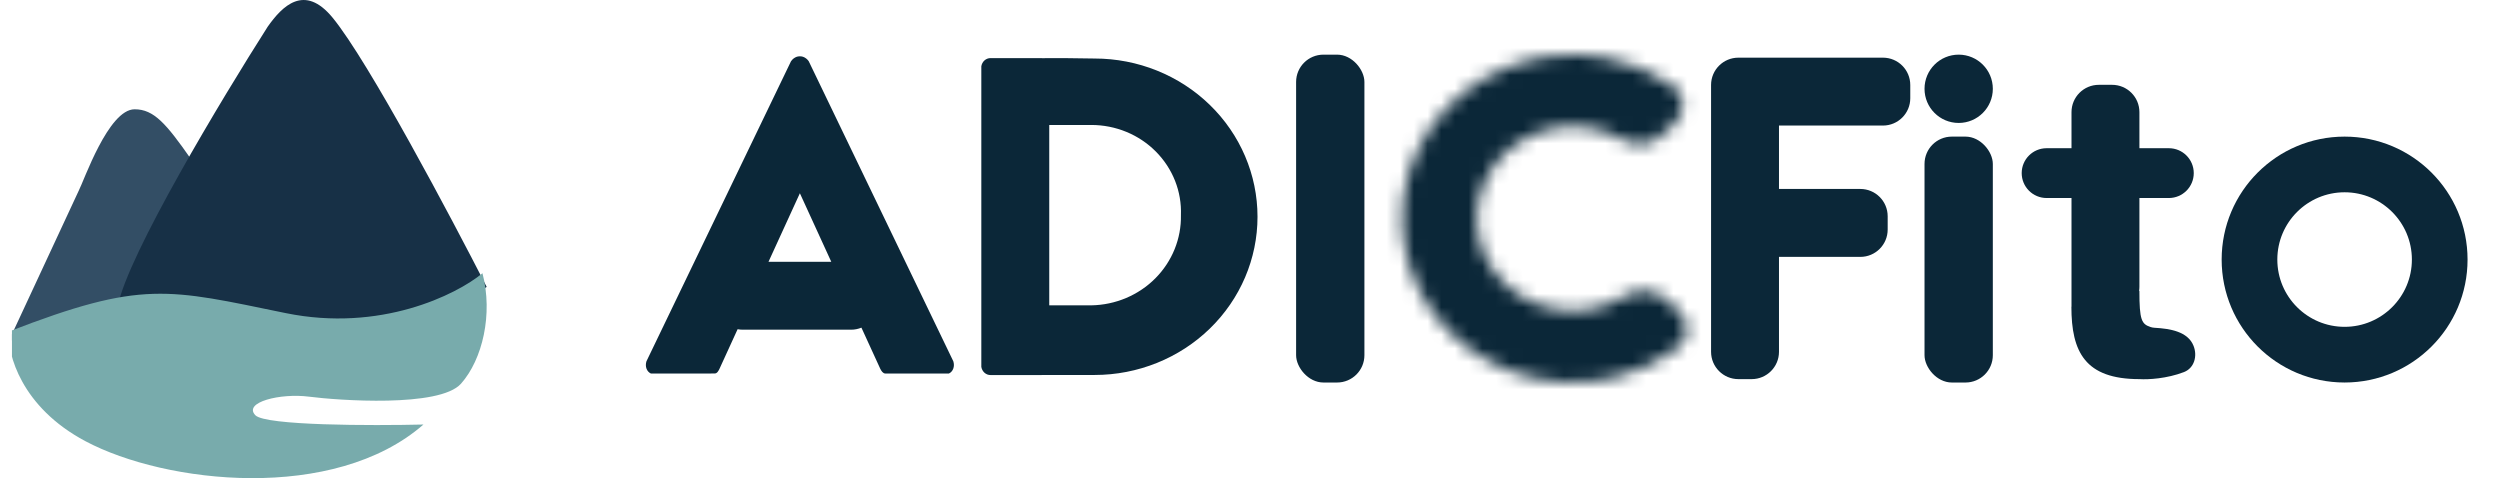
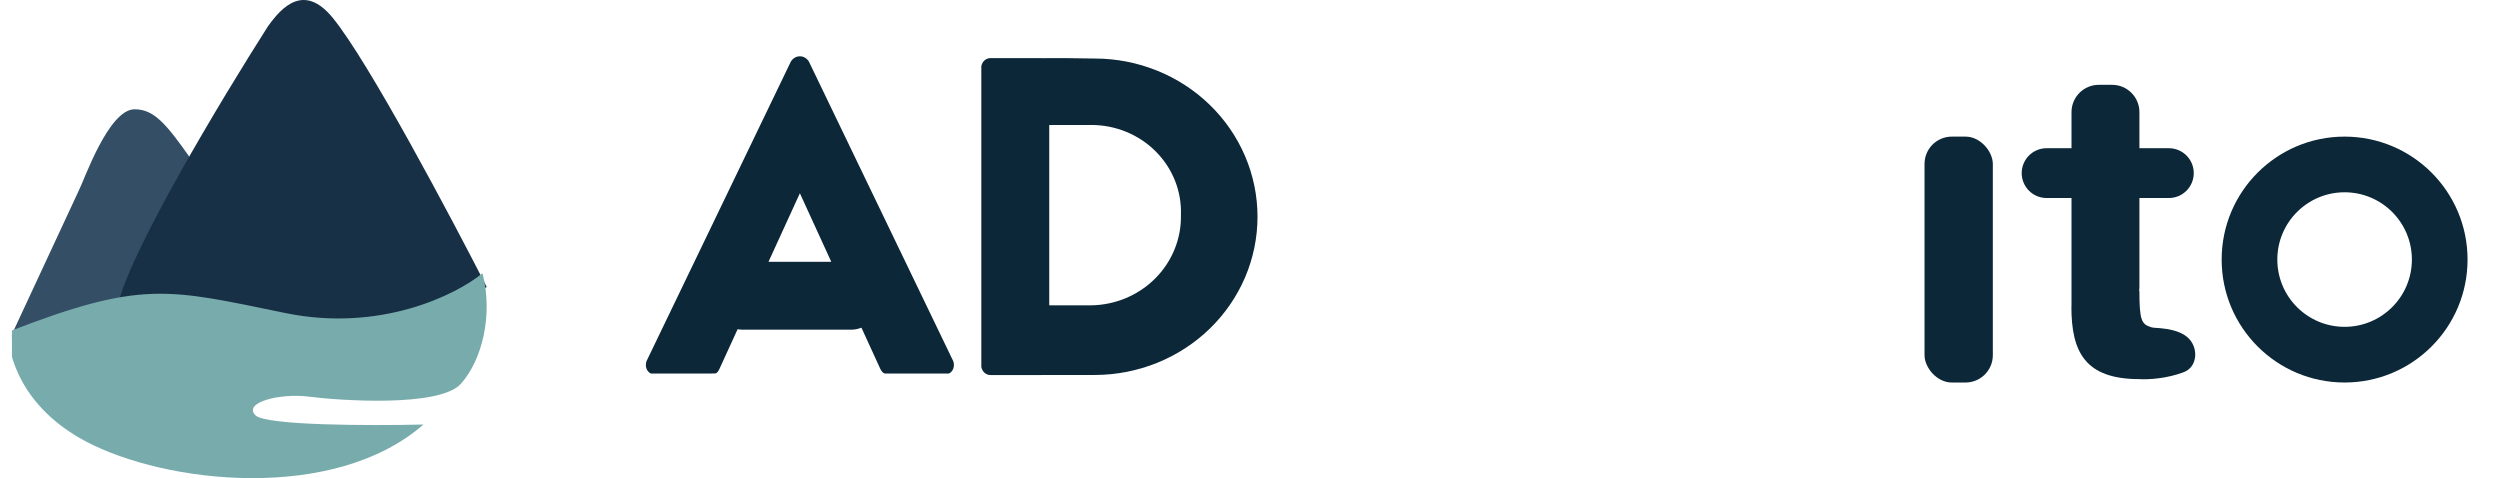
<svg xmlns="http://www.w3.org/2000/svg" width="183" height="35" viewBox="0 0 183 35" fill="none">
  <g clip-path="url(#clip0_8034_135731)">
    <path d="M5.753 13.981L0.625 25C2.463 24.386 6.708 23.275 9.477 22.644C12.247 22.012 19.044 22.923 20.625 23.449C19.642 20.556 15.297 13.524 13.958 11.614C12.164 9.052 11.266 8 9.856 8C7.933 8 6.138 13.26 5.753 13.981Z" fill="#334E65" />
    <path d="M76.277 4.258C77.41 4.252 78.796 4.253 80.124 4.284C83.287 4.284 86.32 5.505 88.557 7.677C90.793 9.849 92.05 12.794 92.05 15.866C92.05 18.938 90.793 21.884 88.557 24.055C86.32 26.227 83.287 27.448 80.124 27.448C78.954 27.453 77.545 27.452 76.258 27.451C76.252 27.451 76.245 27.454 76.239 27.454H72.511C72.349 27.456 72.192 27.397 72.067 27.287C71.943 27.177 71.86 27.024 71.833 26.855V7.768C71.833 7.765 71.832 7.762 71.832 7.759C71.832 7.757 71.833 7.756 71.833 7.755V4.851C71.86 4.683 71.943 4.529 72.067 4.42C72.192 4.31 72.349 4.251 72.511 4.254H76.239C76.252 4.254 76.265 4.257 76.277 4.258ZM76.805 9.152V22.348C77.776 22.346 79.02 22.345 79.886 22.351C80.763 22.336 81.628 22.154 82.433 21.814C83.237 21.474 83.964 20.984 84.573 20.371C85.182 19.758 85.661 19.034 85.982 18.241C86.303 17.448 86.46 16.602 86.444 15.75C86.476 14.894 86.331 14.041 86.016 13.241C85.7 12.441 85.222 11.712 84.61 11.096C83.998 10.479 83.264 9.989 82.452 9.654C81.641 9.32 80.767 9.148 79.886 9.148C79.111 9.154 77.88 9.153 76.805 9.152Z" fill="#0B2738" />
    <path d="M176.55 19C176.55 16.28 174.345 14.075 171.625 14.075C168.905 14.075 166.7 16.28 166.7 19C166.7 21.72 168.905 23.924 171.625 23.924V28C166.654 28 162.625 23.971 162.625 19C162.625 14.029 166.654 10 171.625 10C176.596 10 180.625 14.029 180.625 19C180.625 23.971 176.596 28 171.625 28V23.924C174.345 23.924 176.55 21.72 176.55 19Z" fill="#0B2738" />
    <mask id="path-4-inside-1_8034_135731" fill="white">
-       <path d="M122.811 22.696C123.668 23.442 123.738 24.767 122.829 25.45C121.43 26.502 119.805 27.26 118.062 27.664C115.627 28.229 113.071 28.079 110.727 27.233C108.382 26.387 106.356 24.884 104.912 22.919C103.468 20.954 102.672 18.618 102.627 16.214C102.582 13.809 103.291 11.448 104.662 9.435C106.032 7.422 108.001 5.851 110.313 4.925C112.625 3.999 115.173 3.762 117.627 4.243C119.386 4.588 121.038 5.29 122.476 6.294C123.408 6.945 123.385 8.271 122.555 9.048L121.552 9.986C120.769 10.719 119.555 10.673 118.615 10.156C117.97 9.801 117.266 9.544 116.53 9.4C115.152 9.13 113.721 9.263 112.424 9.783C111.126 10.302 110.021 11.184 109.251 12.314C108.482 13.444 108.084 14.77 108.109 16.12C108.134 17.47 108.581 18.781 109.392 19.884C110.202 20.987 111.34 21.831 112.656 22.306C113.972 22.781 115.407 22.865 116.774 22.548C117.503 22.379 118.196 22.099 118.827 21.723C119.748 21.174 120.96 21.084 121.769 21.788L122.811 22.696Z" />
-     </mask>
+       </mask>
    <path d="M122.811 22.696C123.668 23.442 123.738 24.767 122.829 25.45C121.43 26.502 119.805 27.26 118.062 27.664C115.627 28.229 113.071 28.079 110.727 27.233C108.382 26.387 106.356 24.884 104.912 22.919C103.468 20.954 102.672 18.618 102.627 16.214C102.582 13.809 103.291 11.448 104.662 9.435C106.032 7.422 108.001 5.851 110.313 4.925C112.625 3.999 115.173 3.762 117.627 4.243C119.386 4.588 121.038 5.29 122.476 6.294C123.408 6.945 123.385 8.271 122.555 9.048L121.552 9.986C120.769 10.719 119.555 10.673 118.615 10.156C117.97 9.801 117.266 9.544 116.53 9.4C115.152 9.13 113.721 9.263 112.424 9.783C111.126 10.302 110.021 11.184 109.251 12.314C108.482 13.444 108.084 14.77 108.109 16.12C108.134 17.47 108.581 18.781 109.392 19.884C110.202 20.987 111.34 21.831 112.656 22.306C113.972 22.781 115.407 22.865 116.774 22.548C117.503 22.379 118.196 22.099 118.827 21.723C119.748 21.174 120.96 21.084 121.769 21.788L122.811 22.696Z" stroke="#0B2738" stroke-width="30" stroke-linejoin="round" mask="url(#path-4-inside-1_8034_135731)" />
-     <circle cx="143.375" cy="6.5" r="2.5" fill="#0B2738" />
    <rect x="140.875" y="10" width="5" height="18" rx="2" fill="#0B2738" />
-     <rect x="94.875" y="4" width="5" height="24" rx="2" fill="#0B2738" />
    <path d="M154.605 6.209C155.71 6.209 156.605 7.104 156.605 8.209V10.849H158.76C159.767 10.849 160.583 11.665 160.583 12.672C160.583 13.679 159.766 14.495 158.76 14.495H156.605V21.002C156.605 21.102 156.595 21.199 156.581 21.294L156.604 21.289C156.604 23.443 156.763 23.72 157.426 23.94C157.517 23.971 157.615 23.987 157.717 23.993C158.843 24.057 160.147 24.263 160.565 25.31C160.867 26.064 160.62 26.947 159.861 27.238C158.612 27.717 157.262 27.793 156.604 27.752C152.627 27.752 151.626 25.763 151.626 22.449L151.638 22.445H151.634V14.495H149.812C148.805 14.495 147.988 13.679 147.988 12.672C147.988 11.665 148.805 10.849 149.812 10.849H151.634V8.209C151.634 7.104 152.529 6.209 153.634 6.209H154.605Z" fill="#0B2738" />
-     <path d="M137.832 4.221C138.937 4.221 139.832 5.116 139.832 6.221V7.191C139.832 8.296 138.937 9.191 137.832 9.191H130.222V13.832H136.178C137.282 13.832 138.178 14.727 138.178 15.832V16.804C138.178 17.908 137.282 18.804 136.178 18.804H130.222V25.752C130.222 26.857 129.326 27.752 128.222 27.752H127.25C126.145 27.752 125.25 26.857 125.25 25.752V6.221C125.25 5.116 126.145 4.221 127.25 4.221H137.832Z" fill="#0B2738" />
    <path fill-rule="evenodd" clip-rule="evenodd" d="M58.578 4.123C58.646 4.124 58.715 4.134 58.782 4.157C58.947 4.213 59.096 4.329 59.201 4.486L69.784 26.449C69.841 26.63 69.84 26.819 69.78 26.982C69.721 27.146 69.608 27.273 69.461 27.341H64.8C64.635 27.34 64.509 27.147 64.433 26.989L63.056 23.984C62.823 24.08 62.568 24.134 62.301 24.134H54.369C54.241 24.134 54.115 24.121 53.993 24.098L52.67 26.989C52.594 27.148 52.495 27.34 52.318 27.339L51.873 27.341H47.643C47.496 27.273 47.382 27.146 47.322 26.982C47.263 26.819 47.263 26.63 47.319 26.449L57.901 4.486C58.007 4.329 58.156 4.213 58.32 4.157C58.388 4.134 58.456 4.124 58.524 4.123C58.528 4.123 58.531 4.122 58.535 4.122H58.568C58.571 4.122 58.575 4.123 58.578 4.123ZM56.254 19.163H60.849L58.551 14.146L56.254 19.163Z" fill="#0B2738" />
    <path d="M24.354 1.303C26.998 4.531 33.026 15.924 35.625 21C34.215 21.998 30.382 23.639 26.998 23.951C22.768 24.342 14.044 22.259 12.458 22.129C11.189 22.025 9.374 22.259 8.625 22.389C9.365 18.641 16.247 7.204 19.596 1.954C20.653 0.459 22.277 -1.233 24.354 1.303Z" fill="#173046" />
    <path d="M6.258 32.298C1.546 29.797 0.543 25.91 0.63 24.279C10.447 20.474 12.28 21.153 20.919 22.92C27.83 24.334 33.397 21.586 35.317 20C36.102 22.99 35.317 26.318 33.746 28.085C32.175 29.852 24.715 29.308 22.62 29.036C20.526 28.765 17.777 29.444 18.693 30.396C19.426 31.157 27.201 31.166 30.997 31.075C24.453 36.784 12.149 35.425 6.258 32.298Z" fill="#78ABAC" />
  </g>
  <defs>
    <clipPath id="clip0_8034_135731">
      <rect width="182" height="35" fill="white" transform="translate(0.875)" />
    </clipPath>
  </defs>
</svg>